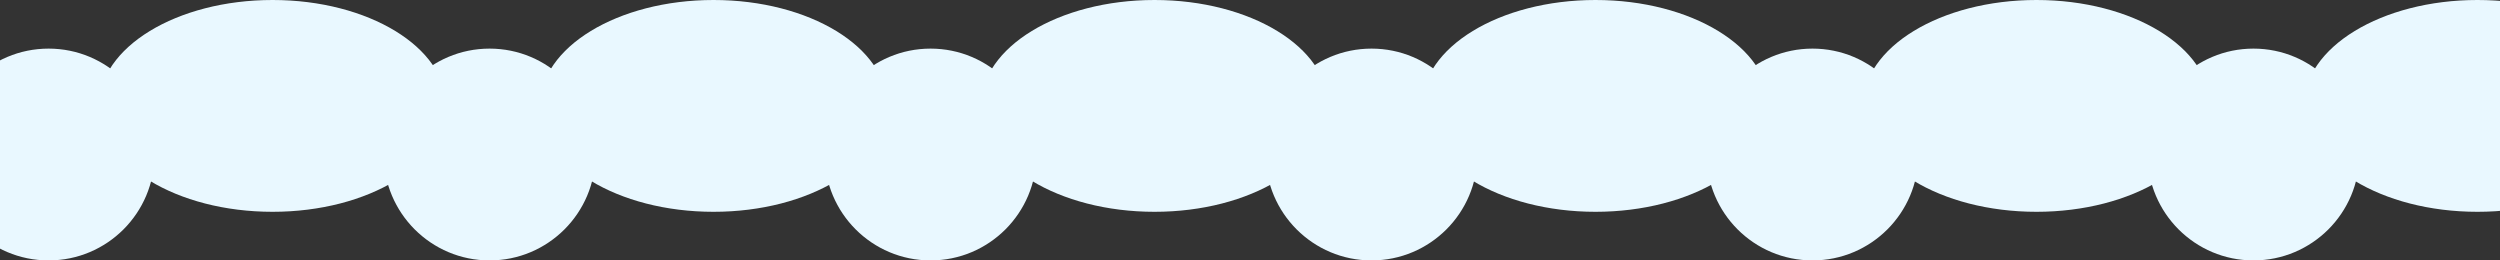
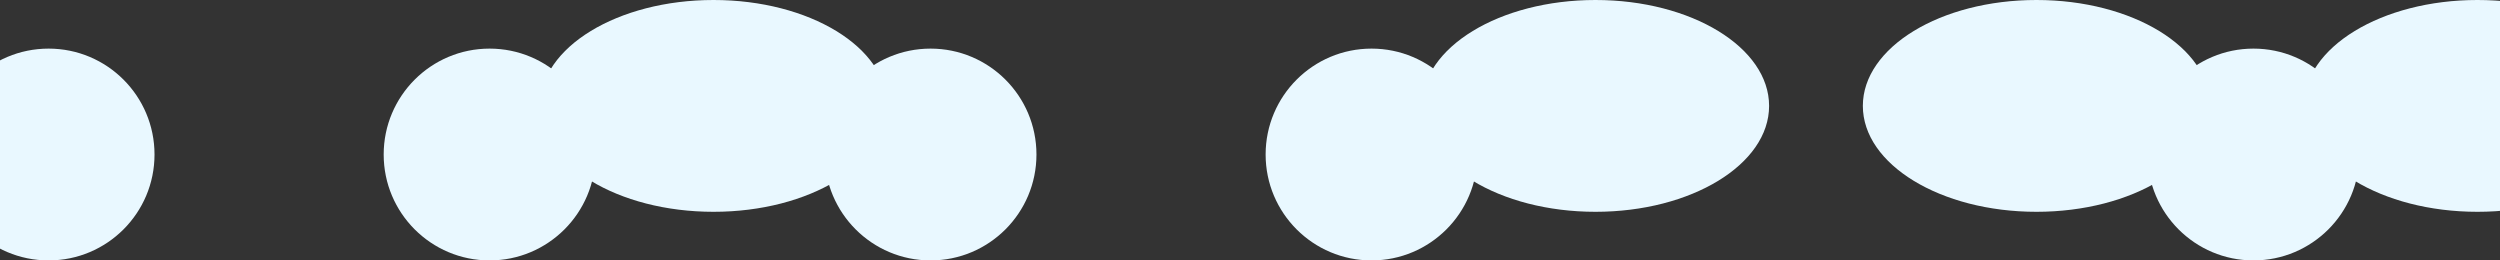
<svg xmlns="http://www.w3.org/2000/svg" width="1440" height="150" viewBox="0 0 1440 150" fill="none">
  <rect x="0" y="0" width="1440" height="150" fill="#333333" stroke="none" />
-   <circle cx="61" cy="61" r="61" transform="matrix(1 0 0 -1 983 150)" fill="#E9F8FF" />
  <ellipse cx="100" cy="61" rx="100" ry="61" transform="matrix(1 0 0 -1 1073 122)" fill="#E9F8FF" />
  <circle cx="61" cy="61" r="61" transform="matrix(1 0 0 -1 1237 150)" fill="#E9F8FF" />
  <ellipse cx="100" cy="61" rx="100" ry="61" transform="matrix(1 0 0 -1 1327 122)" fill="#E9F8FF" />
  <circle cx="61" cy="61" r="61" transform="matrix(1 0 0 -1 -33 150)" fill="#E9F8FF" />
  <circle cx="61" cy="61" r="61" transform="matrix(1 0 0 -1 221 150)" fill="#E9F8FF" />
  <circle cx="61" cy="61" r="61" transform="matrix(1 0 0 -1 475 150)" fill="#E9F8FF" />
  <circle cx="61" cy="61" r="61" transform="matrix(1 0 0 -1 729 150)" fill="#E9F8FF" />
-   <ellipse cx="100" cy="61" rx="100" ry="61" transform="matrix(1 0 0 -1 57 122)" fill="#E9F8FF" />
  <ellipse cx="100" cy="61" rx="100" ry="61" transform="matrix(1 0 0 -1 311 122)" fill="#E9F8FF" />
-   <ellipse cx="100" cy="61" rx="100" ry="61" transform="matrix(1 0 0 -1 565 122)" fill="#E9F8FF" />
  <ellipse cx="100" cy="61" rx="100" ry="61" transform="matrix(1 0 0 -1 819 122)" fill="#E9F8FF" />
</svg>